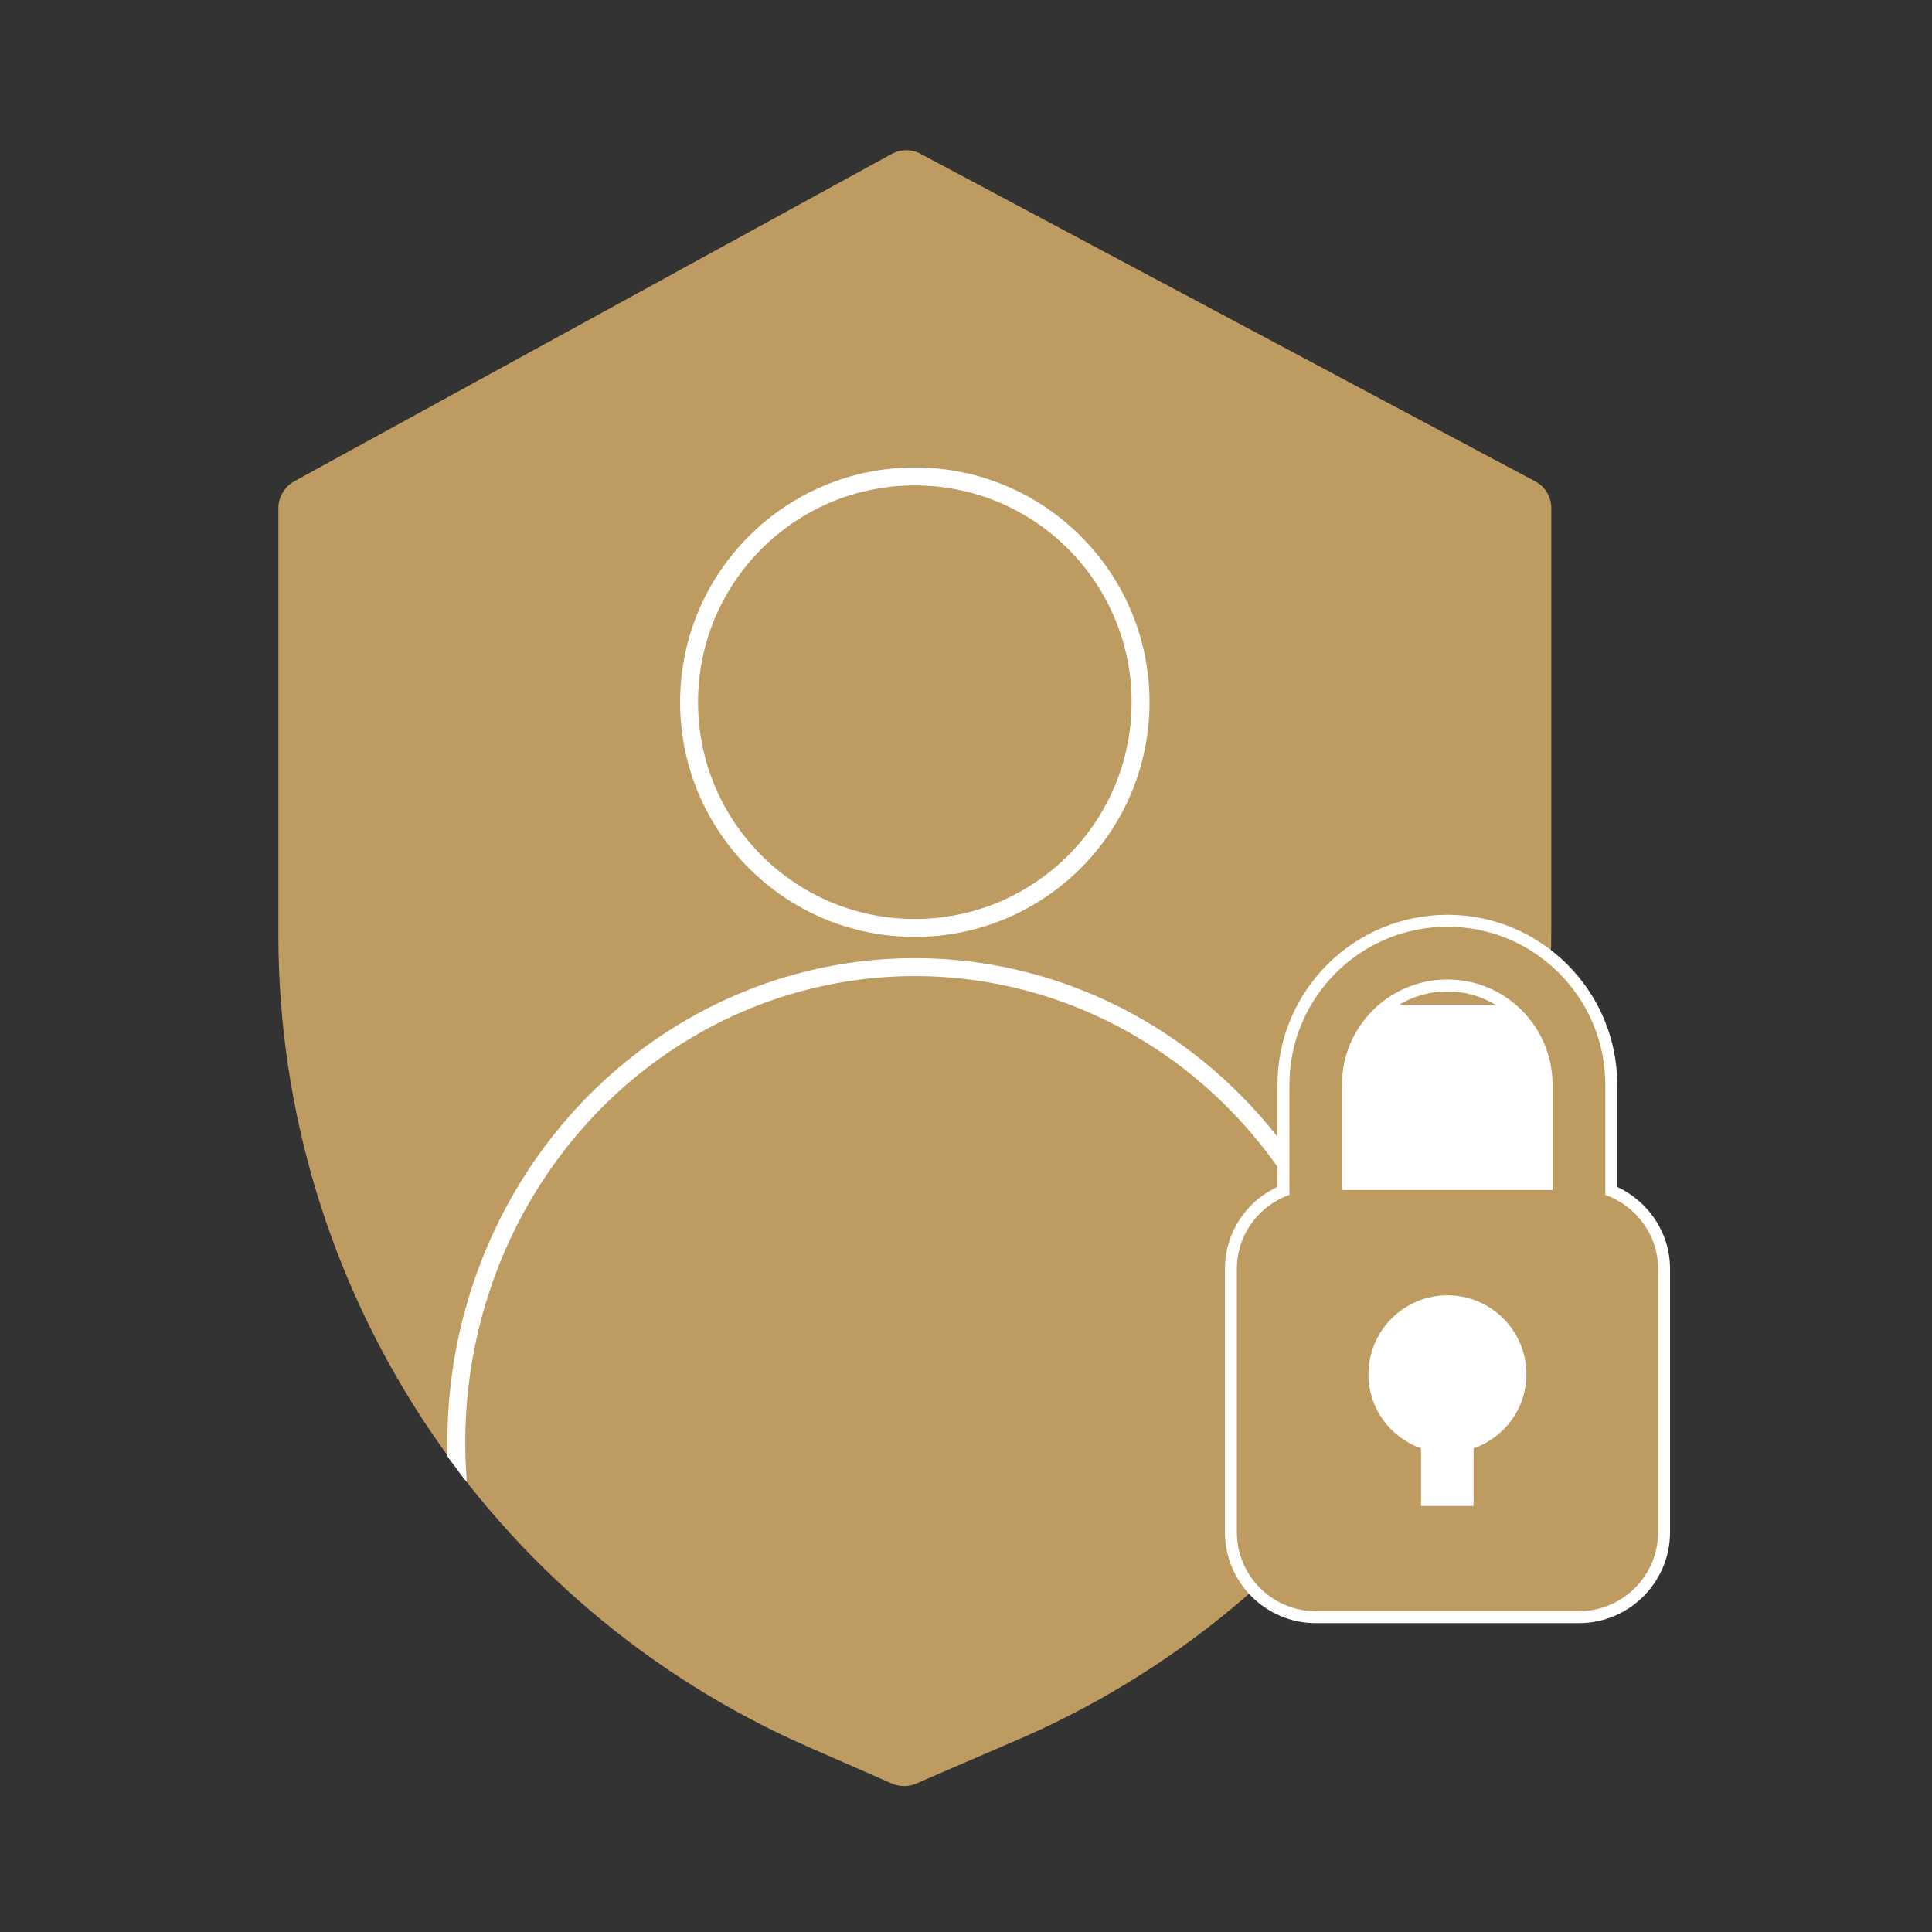
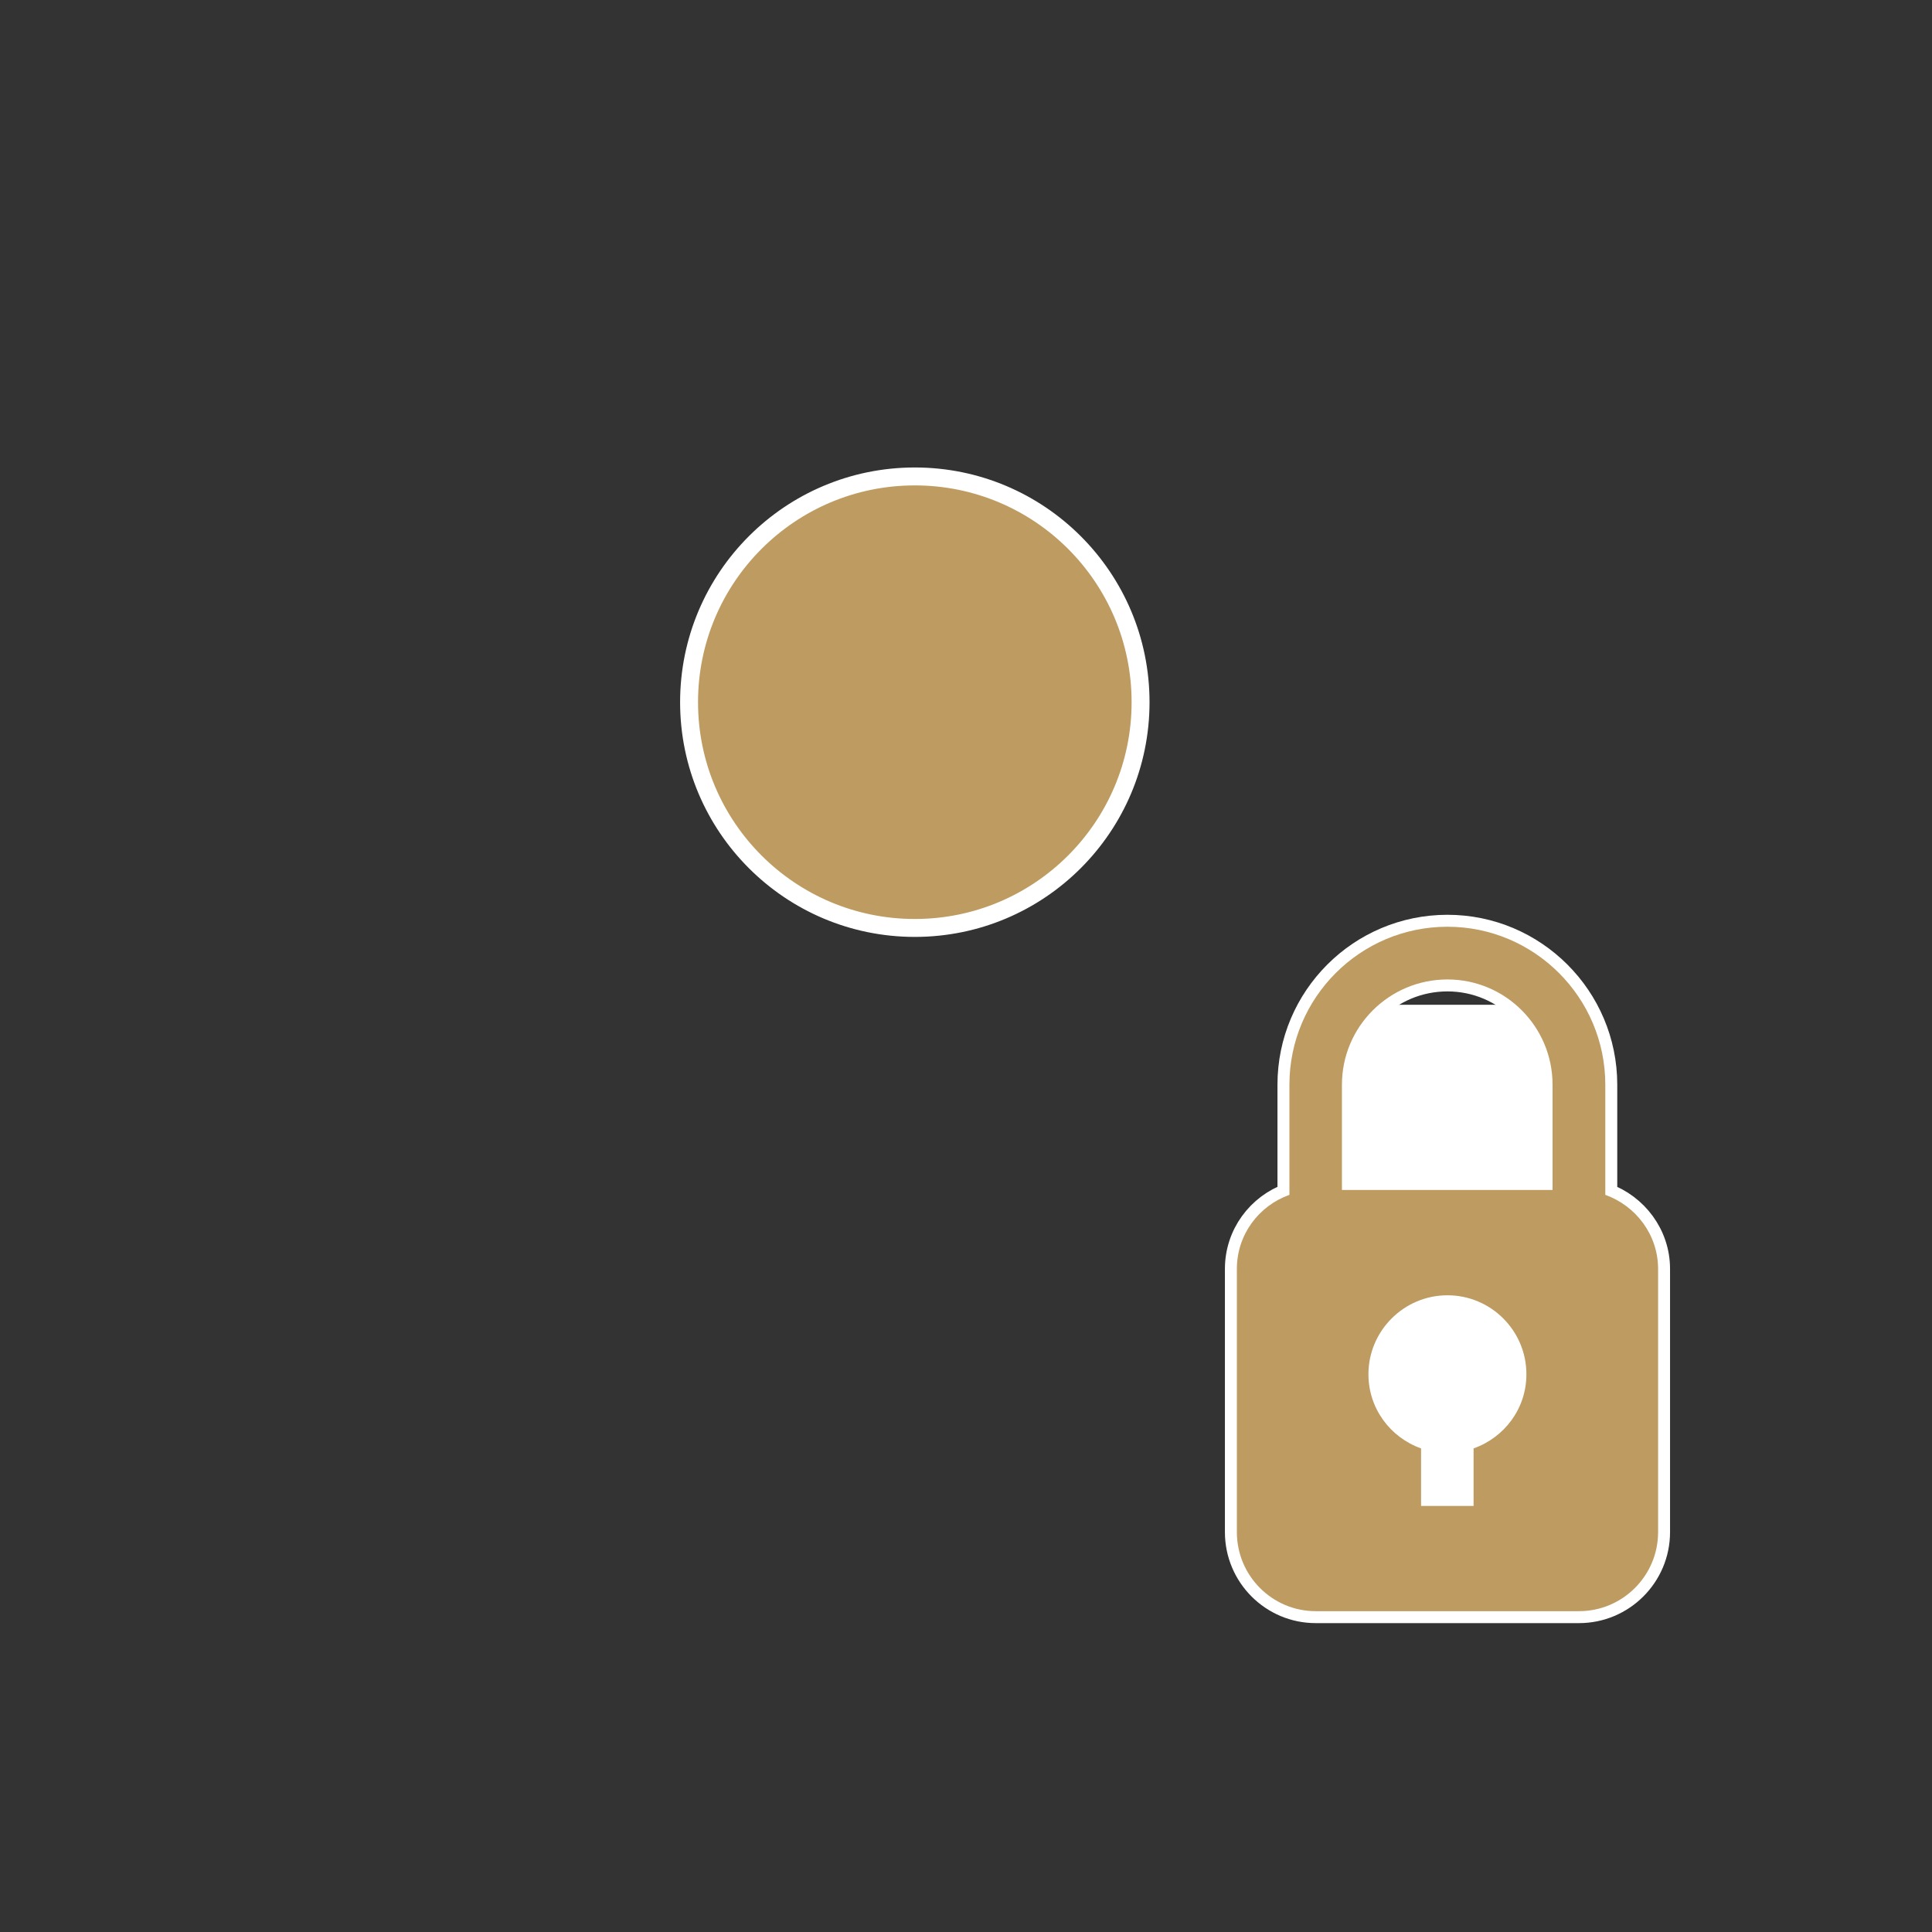
<svg xmlns="http://www.w3.org/2000/svg" xmlns:ns1="http://www.serif.com/" width="100%" height="100%" viewBox="0 0 430 430" xml:space="preserve" style="fill-rule:evenodd;clip-rule:evenodd;stroke-linecap:round;stroke-linejoin:round;stroke-miterlimit:10;">
  <rect x="0" y="0" width="430" height="430" fill="#333333" stroke="none" />
  <g id="Icon-Privacy---Asset-Protection" ns1:id="Icon Privacy &amp; Asset Protection" transform="matrix(3.325,0,0,3.325,-455.314,-474.645)">
    <g transform="matrix(2.667,0,0,2.667,-974.577,-633.379)">
-       <path d="M455.294,303.092L439.872,294.874C439.651,294.751 439.377,294.752 439.142,294.878L424.149,303.093C423.907,303.229 423.752,303.489 423.752,303.766L423.752,314.502C423.761,323.325 428.988,331.304 437.075,334.84L439.154,335.751C439.345,335.833 439.572,335.833 439.758,335.751L442.105,334.737C450.338,331.278 455.701,323.217 455.701,314.289L455.701,303.766C455.701,303.486 455.546,303.219 455.294,303.092Z" style="fill:rgb(190,155,96);fill-rule:nonzero;" />
-     </g>
+       </g>
    <g transform="matrix(2.667,0,0,2.667,-974.577,-1196.86)">
      <clipPath id="_clip1">
        <path d="M455.294,514.398L439.872,506.18C439.651,506.057 439.377,506.058 439.142,506.184L424.149,514.399C423.907,514.535 423.752,514.795 423.752,515.072L423.752,525.808C423.761,534.631 428.988,542.61 437.075,546.146L439.154,547.057C439.345,547.139 439.572,547.139 439.758,547.057L442.105,546.043C450.338,542.584 455.701,534.523 455.701,525.595L455.701,515.072C455.701,514.792 455.546,514.525 455.294,514.398Z" clip-rule="nonzero" />
      </clipPath>
      <g clip-path="url(#_clip1)">
        <g transform="matrix(-1,0,0,1,879.452,235.091)">
-           <ellipse cx="439.726" cy="303.4" rx="11.508" ry="11.927" style="fill:rgb(190,155,96);stroke:white;stroke-width:0.45px;" />
-         </g>
+           </g>
        <g transform="matrix(-1,0,0,1,879.453,197.939)">
          <circle cx="439.727" cy="321.976" r="5.666" style="fill:rgb(190,155,96);stroke:white;stroke-width:0.45px;" />
        </g>
      </g>
    </g>
    <g transform="matrix(2.667,0,0,2.667,-974.577,-591.437)">
      <rect x="450.261" y="300.504" width="5.396" height="13.848" style="fill:white;" />
    </g>
    <g transform="matrix(2.667,0,0,2.667,-974.577,-593.001)">
      <path d="M455.732,305.739L450.446,305.739L450.446,303.096C450.446,301.639 451.631,300.455 453.094,300.455C454.551,300.455 455.732,301.639 455.732,303.096L455.732,305.739ZM453.75,312.225L453.75,313.669L452.432,313.669L452.432,312.225C451.662,311.951 451.111,311.226 451.111,310.364C451.111,309.271 452.003,308.382 453.094,308.382C454.188,308.382 455.076,309.271 455.076,310.364C455.076,311.226 454.524,311.951 453.75,312.225M457.056,305.861L457.056,303.096C457.056,300.91 455.278,299.132 453.094,299.132C450.904,299.132 449.128,300.91 449.128,303.096L449.128,305.861C448.358,306.135 447.809,306.861 447.809,307.72L447.809,314.326C447.809,315.422 448.697,316.31 449.787,316.31L456.397,316.31C457.489,316.31 458.381,315.422 458.381,314.326L458.381,307.72C458.381,306.861 457.821,306.135 457.056,305.861" style="fill:none;fill-rule:nonzero;stroke:white;stroke-width:0.6px;stroke-linecap:butt;stroke-linejoin:miter;" />
      <path d="M455.732,305.739L450.446,305.739L450.446,303.096C450.446,301.639 451.631,300.455 453.094,300.455C454.551,300.455 455.732,301.639 455.732,303.096L455.732,305.739ZM453.75,312.225L453.75,313.669L452.432,313.669L452.432,312.225C451.662,311.951 451.111,311.226 451.111,310.364C451.111,309.271 452.003,308.382 453.094,308.382C454.188,308.382 455.076,309.271 455.076,310.364C455.076,311.226 454.524,311.951 453.75,312.225M457.056,305.861L457.056,303.096C457.056,300.91 455.278,299.132 453.094,299.132C450.904,299.132 449.128,300.91 449.128,303.096L449.128,305.861C448.358,306.135 447.809,306.861 447.809,307.72L447.809,314.326C447.809,315.422 448.697,316.31 449.787,316.31L456.397,316.31C457.489,316.31 458.381,315.422 458.381,314.326L458.381,307.72C458.381,306.861 457.821,306.135 457.056,305.861" style="fill:rgb(190,155,96);fill-rule:nonzero;" />
    </g>
  </g>
</svg>